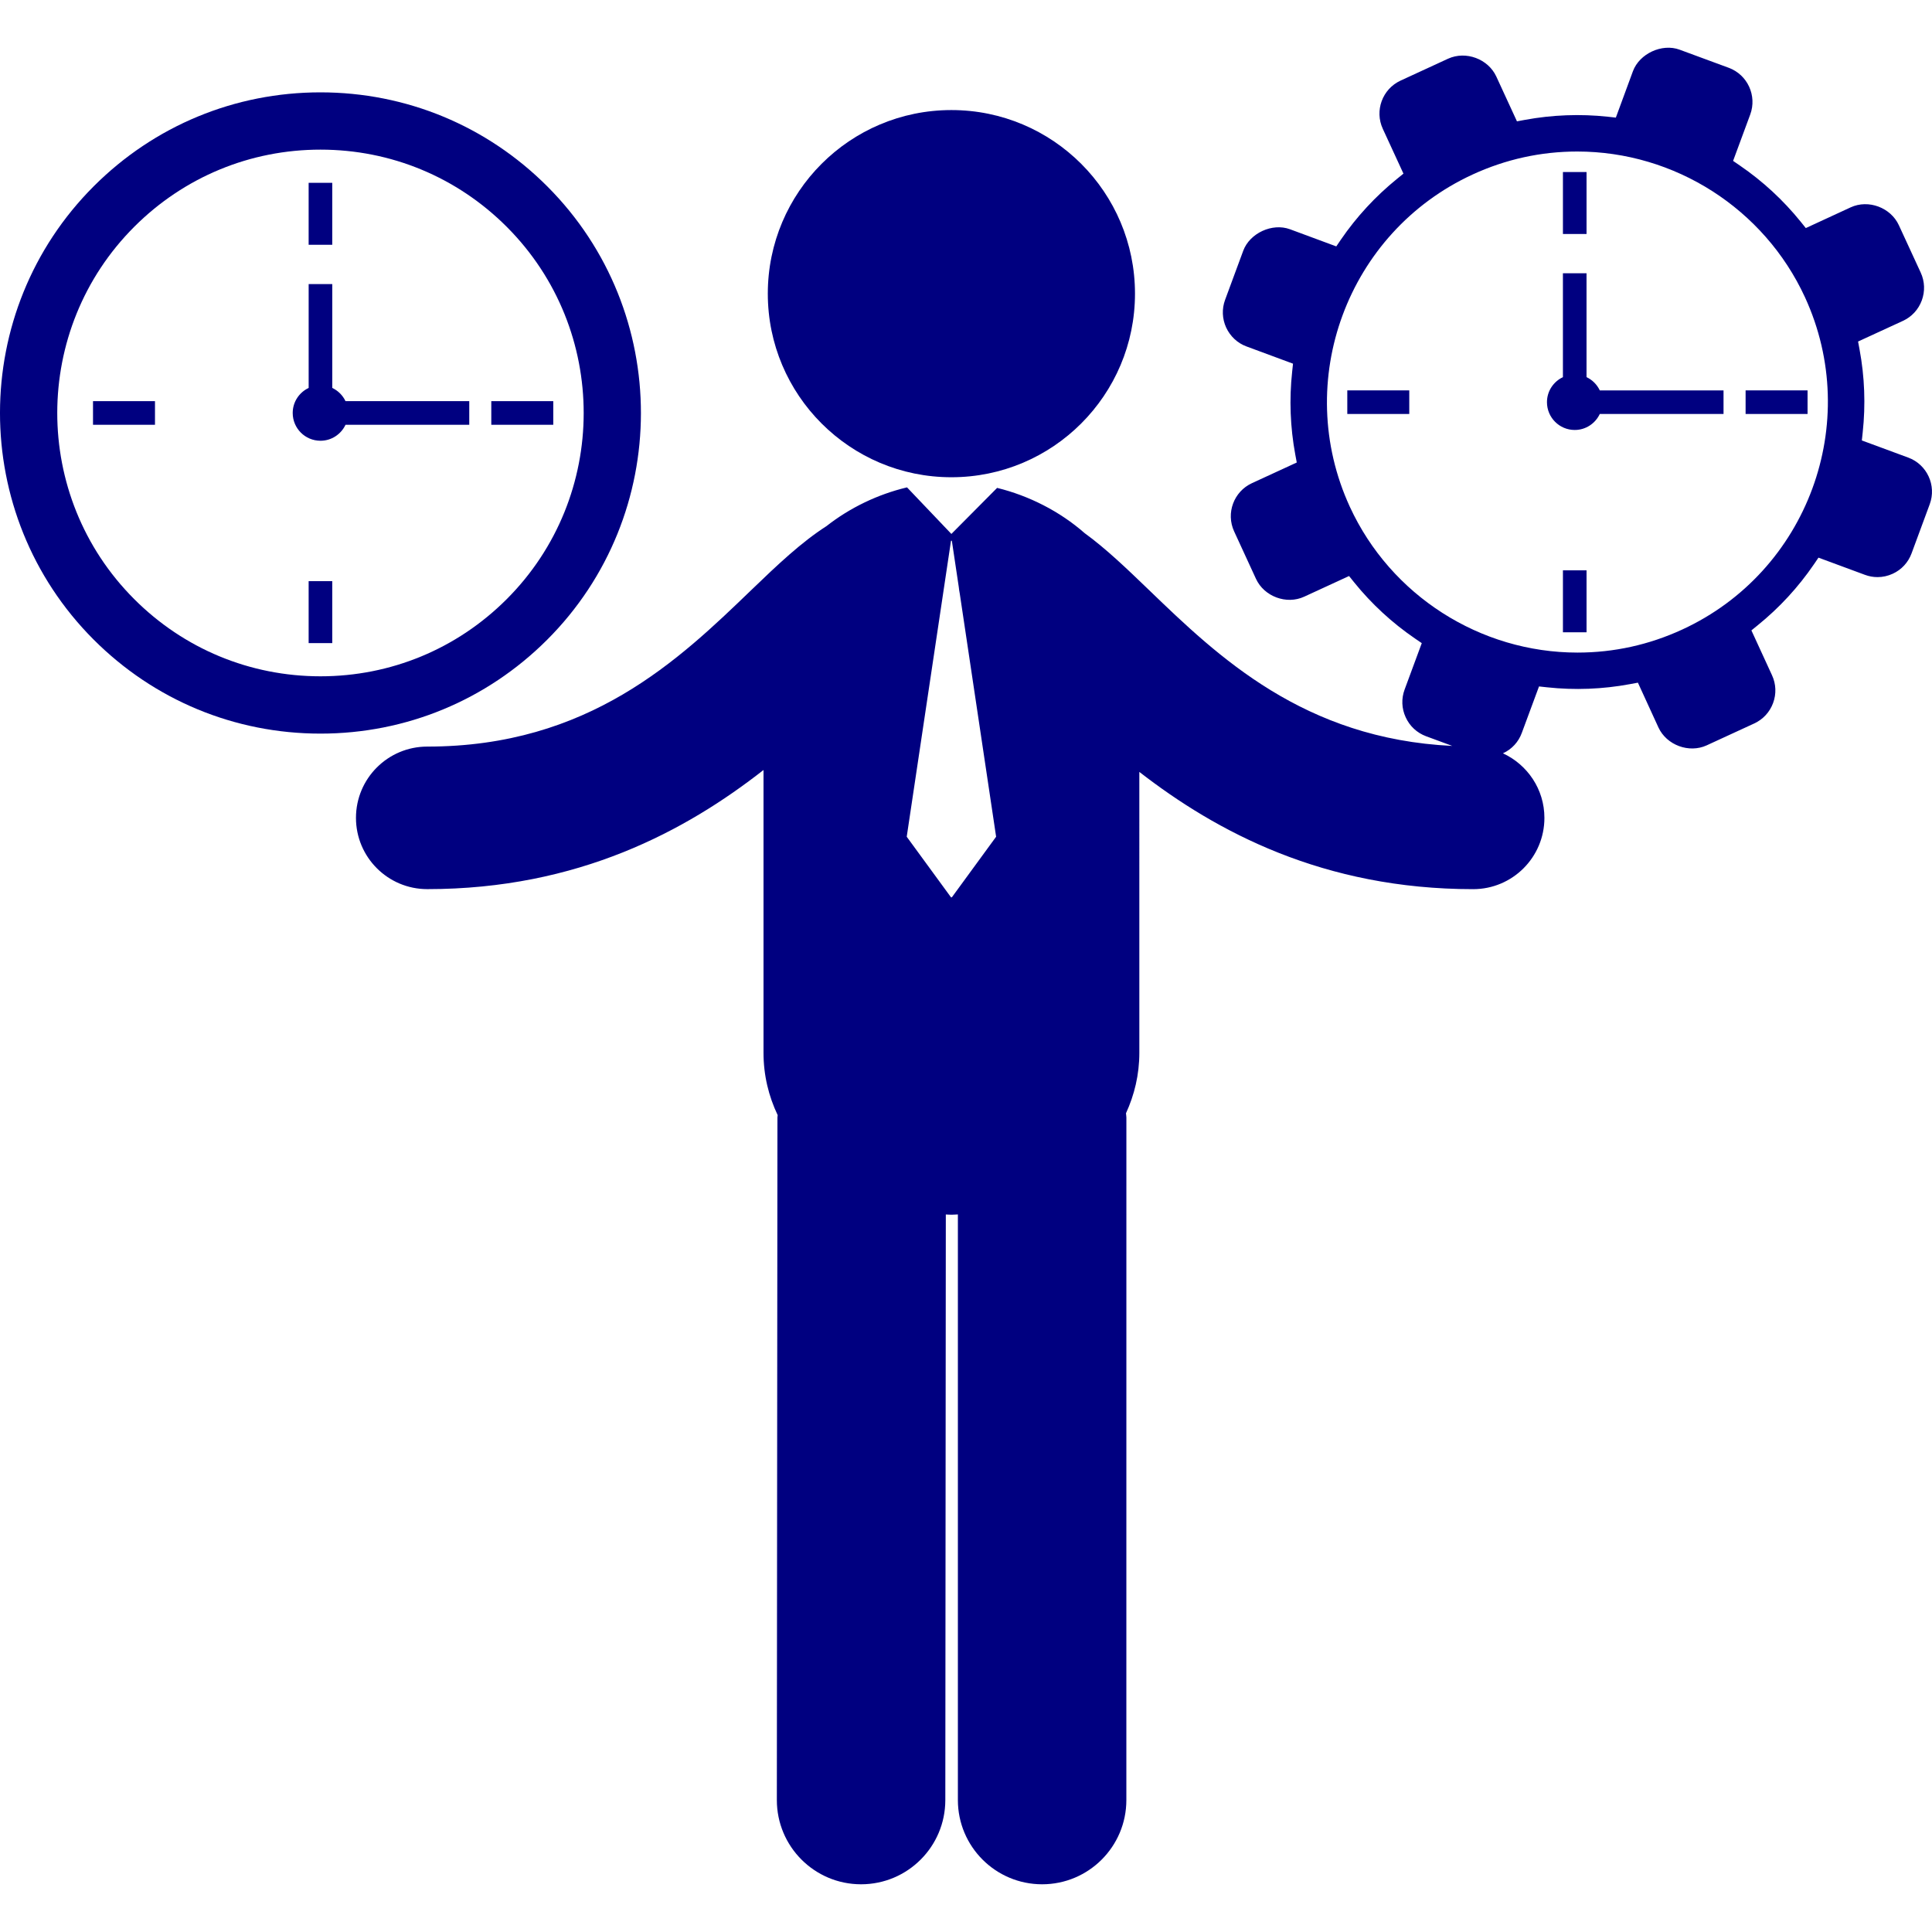
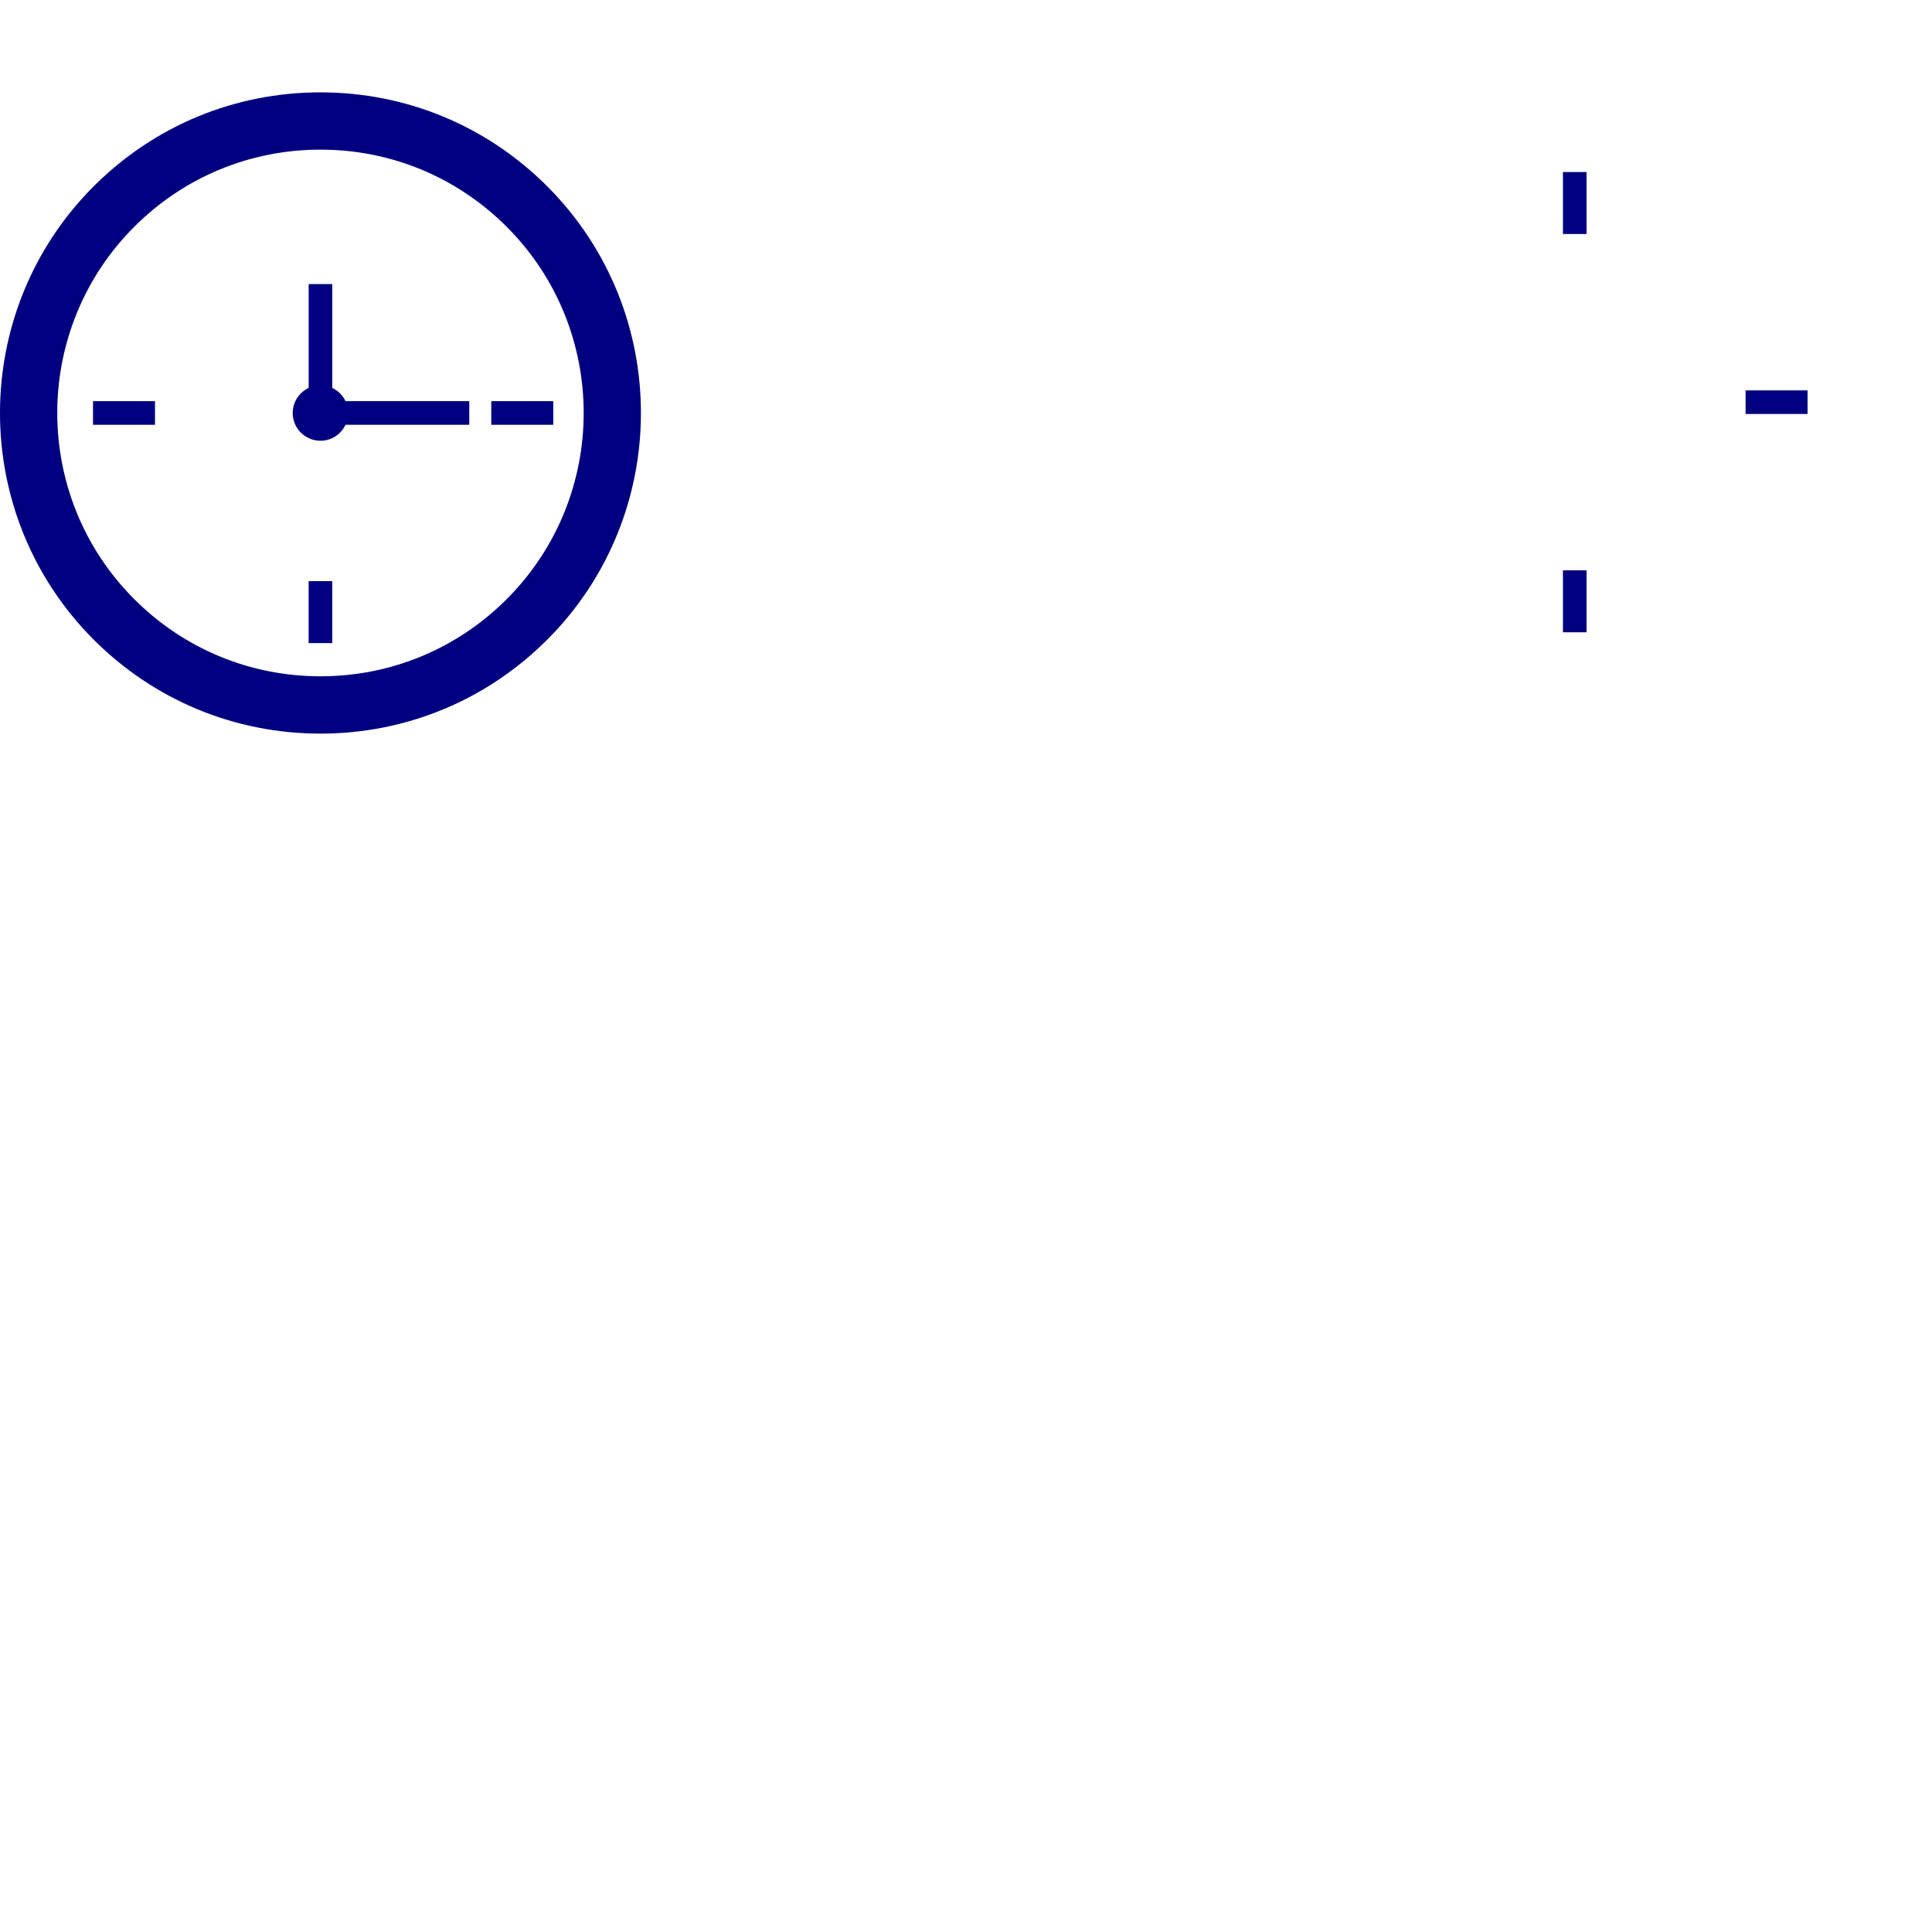
<svg xmlns="http://www.w3.org/2000/svg" version="1.1" id="Capa_1" x="0px" y="0px" width="123.176px" height="123.176px" viewBox="0 0 123.176 123.176" style="enable-background:new 0 0 123.176 123.176;" xml:space="preserve">
  <g>
    <g>
-       <circle fill="#000080" cx="60.657" cy="18.722" r="11.705" />
      <path fill="#000080" d="M34.898,11.888c-3.862-3.869-9-6-14.467-6c-5.454,0-10.582,2.122-14.442,5.975c-7.977,7.963-7.986,20.933-0.025,28.909    c3.864,3.869,9.002,6,14.468,6c0,0,0,0,0.002,0c5.451,0,10.581-2.123,14.441-5.975C42.85,32.834,42.86,19.864,34.898,11.888z     M20.432,43.118c-4.49,0-8.71-1.75-11.881-4.927c-6.542-6.551-6.532-17.203,0.02-23.744c3.169-3.164,7.383-4.907,11.861-4.907    c4.489,0,8.709,1.75,11.882,4.928c6.54,6.552,6.532,17.203-0.02,23.743C29.123,41.377,24.911,43.118,20.432,43.118z" />
      <rect fill="#000080" x="5.93" y="25.576" width="3.951" height="1.506" />
      <rect fill="#000080" x="31.323" y="25.576" width="3.951" height="1.506" />
-       <rect fill="#000080" x="19.678" y="11.656" width="1.505" height="3.95" />
      <rect fill="#000080" x="19.678" y="37.052" width="1.505" height="3.95" />
-       <path fill="#000080" d="M21.184,24.733v-6.622h-1.505v6.622c-0.6,0.283-1.017,0.889-1.017,1.597c0,0.978,0.792,1.77,1.77,1.77    c0.708,0,1.313-0.417,1.597-1.018h7.889v-1.506h-7.89C21.853,25.207,21.554,24.907,21.184,24.733z" />
-       <rect fill="#000080" x="85.898" y="24.889" width="3.951" height="1.504" />
+       <path fill="#000080" d="M21.184,24.733v-6.622h-1.505v6.622c-0.6,0.283-1.017,0.889-1.017,1.597c0,0.978,0.792,1.77,1.77,1.77    c0.708,0,1.313-0.417,1.597-1.018h7.889v-1.506h-7.89C21.853,25.207,21.554,24.907,21.184,24.733" />
      <rect fill="#000080" x="111.292" y="24.889" width="3.95" height="1.504" />
      <rect fill="#000080" x="99.646" y="10.968" width="1.505" height="3.95" />
      <rect fill="#000080" x="99.646" y="36.362" width="1.505" height="3.95" />
-       <path fill="#000080" d="M101.15,24.045v-6.622h-1.505v6.622c-0.6,0.284-1.017,0.889-1.017,1.597c0,0.977,0.792,1.771,1.769,1.771    c0.709,0,1.313-0.417,1.599-1.019h7.889V24.89h-7.889C101.819,24.519,101.522,24.219,101.15,24.045z" />
-       <path fill="#000080" d="M121.662,29.174l-2.959-1.093l0.055-0.516c0.19-1.766,0.123-3.544-0.201-5.283l-0.095-0.508l2.859-1.316    c0.562-0.259,0.988-0.721,1.203-1.302c0.215-0.582,0.191-1.212-0.066-1.773l-1.396-3.026c-0.516-1.122-1.938-1.661-3.072-1.137    l-2.86,1.321l-0.324-0.403c-1.111-1.375-2.418-2.583-3.884-3.587l-0.428-0.293l1.093-2.957c0.442-1.2-0.172-2.535-1.368-2.978    l-3.132-1.155c-1.129-0.419-2.563,0.254-2.978,1.37l-1.09,2.96l-0.516-0.057c-1.752-0.188-3.543-0.12-5.282,0.201l-0.507,0.094    L95.398,4.88c-0.518-1.122-1.939-1.657-3.074-1.138l-3.03,1.397c-1.159,0.535-1.668,1.913-1.133,3.073l1.317,2.858l-0.402,0.326    c-1.38,1.118-2.589,2.425-3.59,3.886l-0.29,0.427l-2.954-1.094c-1.133-0.417-2.563,0.252-2.978,1.369l-1.157,3.131    c-0.215,0.582-0.188,1.21,0.069,1.771c0.263,0.563,0.723,0.992,1.297,1.202l2.964,1.098l-0.055,0.515    c-0.191,1.76-0.123,3.535,0.199,5.278l0.095,0.508l-2.859,1.318c-1.159,0.535-1.668,1.913-1.135,3.072l1.396,3.031    c0.518,1.119,1.938,1.657,3.071,1.134l2.861-1.318l0.323,0.402c1.113,1.379,2.421,2.584,3.885,3.585l0.428,0.292l-1.094,2.958    c-0.215,0.581-0.191,1.21,0.069,1.771c0.257,0.564,0.719,0.992,1.302,1.208l1.668,0.616c-9.47-0.455-14.918-5.681-19.324-9.928    c-1.46-1.407-2.769-2.66-4.115-3.638c-1.588-1.394-3.559-2.389-5.58-2.885l-2.916,2.936l-2.828-2.969    c-0.01,0.002-0.018,0.003-0.027,0.006c-1.826,0.437-3.607,1.285-5.108,2.464c-1.597,1.024-3.098,2.442-4.802,4.084    c-4.61,4.442-10.349,9.972-20.651,9.972c-2.51,0-4.545,2.035-4.545,4.544s2.035,4.544,4.545,4.544    c9.651,0,16.513-3.74,21.438-7.595v18.024c0,1.449,0.332,2.782,0.904,3.982c-0.002,0.049-0.016,0.095-0.016,0.144l-0.038,43.517    c-0.002,2.966,2.399,5.373,5.365,5.375c0.002,0,0.004,0,0.004,0c2.966,0,5.37-2.401,5.372-5.366l0.032-37.338    c0.118,0.003,0.236,0.015,0.355,0.015c0.14,0,0.276-0.014,0.414-0.018v37.336c0,2.966,2.405,5.371,5.371,5.371    s5.37-2.405,5.37-5.371l0.002-43.515c0-0.094-0.022-0.18-0.026-0.271c0.536-1.169,0.852-2.459,0.852-3.86V49.213    c4.912,3.812,11.73,7.476,21.282,7.476c2.51,0,4.544-2.034,4.544-4.544c0-1.83-1.086-3.396-2.645-4.117    c0.002-0.001,0.004-0.001,0.007-0.002c0.561-0.26,0.986-0.721,1.197-1.299l1.097-2.963l0.516,0.056    c1.753,0.19,3.542,0.122,5.28-0.202l0.509-0.094l1.312,2.862c0.519,1.117,1.944,1.653,3.074,1.134l3.031-1.396    c0.561-0.26,0.988-0.722,1.202-1.303c0.215-0.581,0.19-1.21-0.069-1.771l-1.314-2.859l0.4-0.325    c1.384-1.119,2.588-2.427,3.584-3.884l0.292-0.429l2.96,1.095c0.263,0.098,0.531,0.146,0.806,0.146    c0.334,0,0.659-0.072,0.97-0.215c0.562-0.259,0.987-0.721,1.2-1.3l1.157-3.131C123.475,30.949,122.858,29.615,121.662,29.174z     M60.686,57.209h-0.054l-2.823-3.863l2.823-18.869h0.054l0.44,2.938c0.01,0.146,0.041,0.29,0.065,0.435l2.317,15.496    L60.686,57.209z M107.254,40.136c-2.114,0.975-4.359,1.47-6.679,1.47c-6.215,0-11.911-3.646-14.513-9.291    c-3.68-8-0.169-17.506,7.823-21.188c2.115-0.974,4.359-1.467,6.674-1.467c6.218,0,11.916,3.646,14.517,9.288    C118.758,26.948,115.247,36.454,107.254,40.136z" />
    </g>
  </g>
  <g>
</g>
  <g>
</g>
  <g>
</g>
  <g>
</g>
  <g>
</g>
  <g>
</g>
  <g>
</g>
  <g>
</g>
  <g>
</g>
  <g>
</g>
  <g>
</g>
  <g>
</g>
  <g>
</g>
  <g>
</g>
  <g>
</g>
</svg>